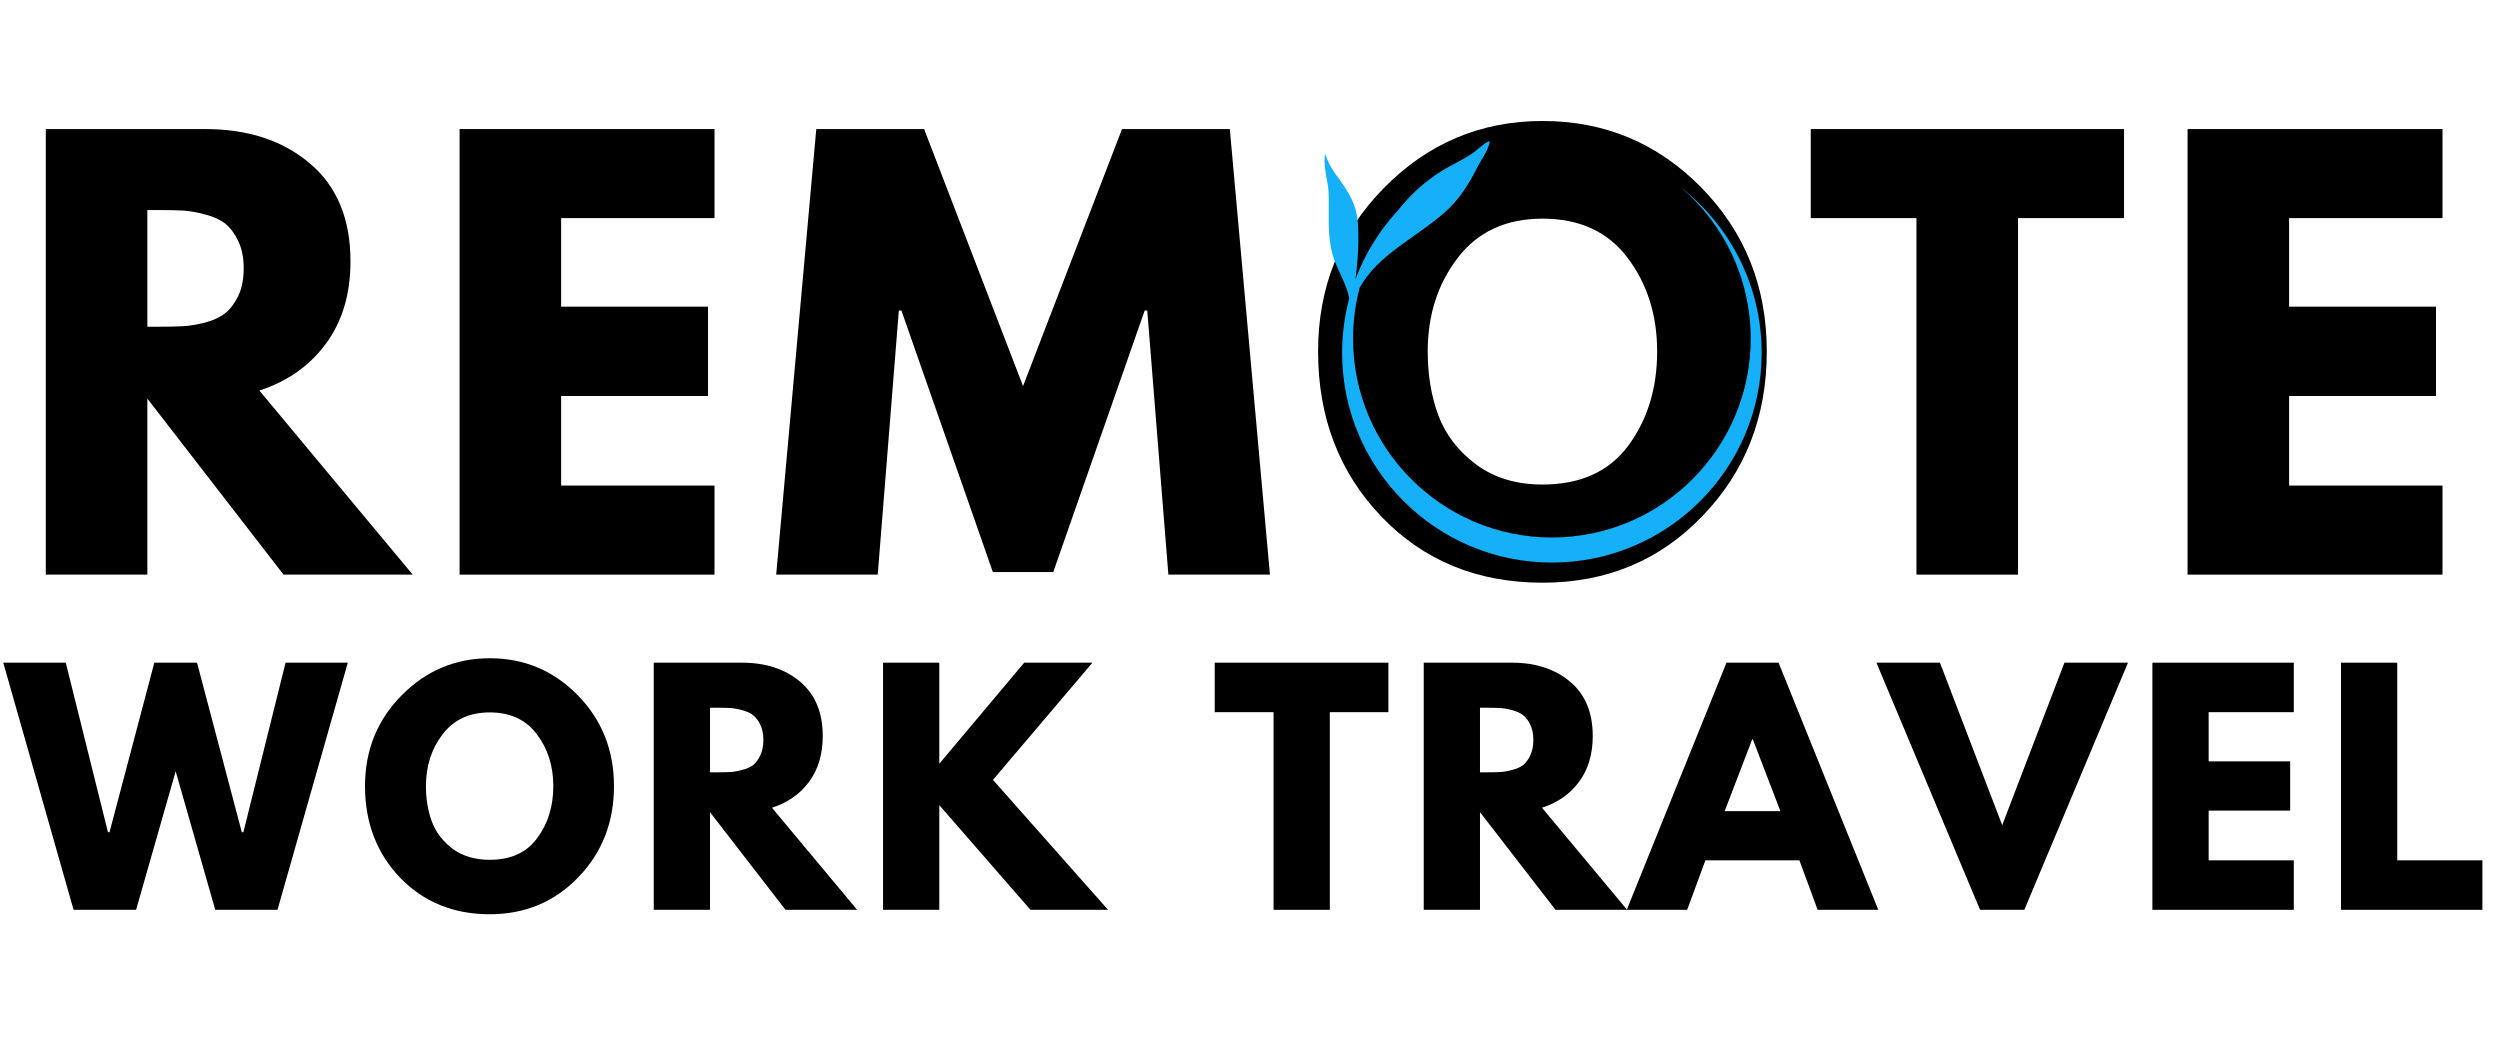
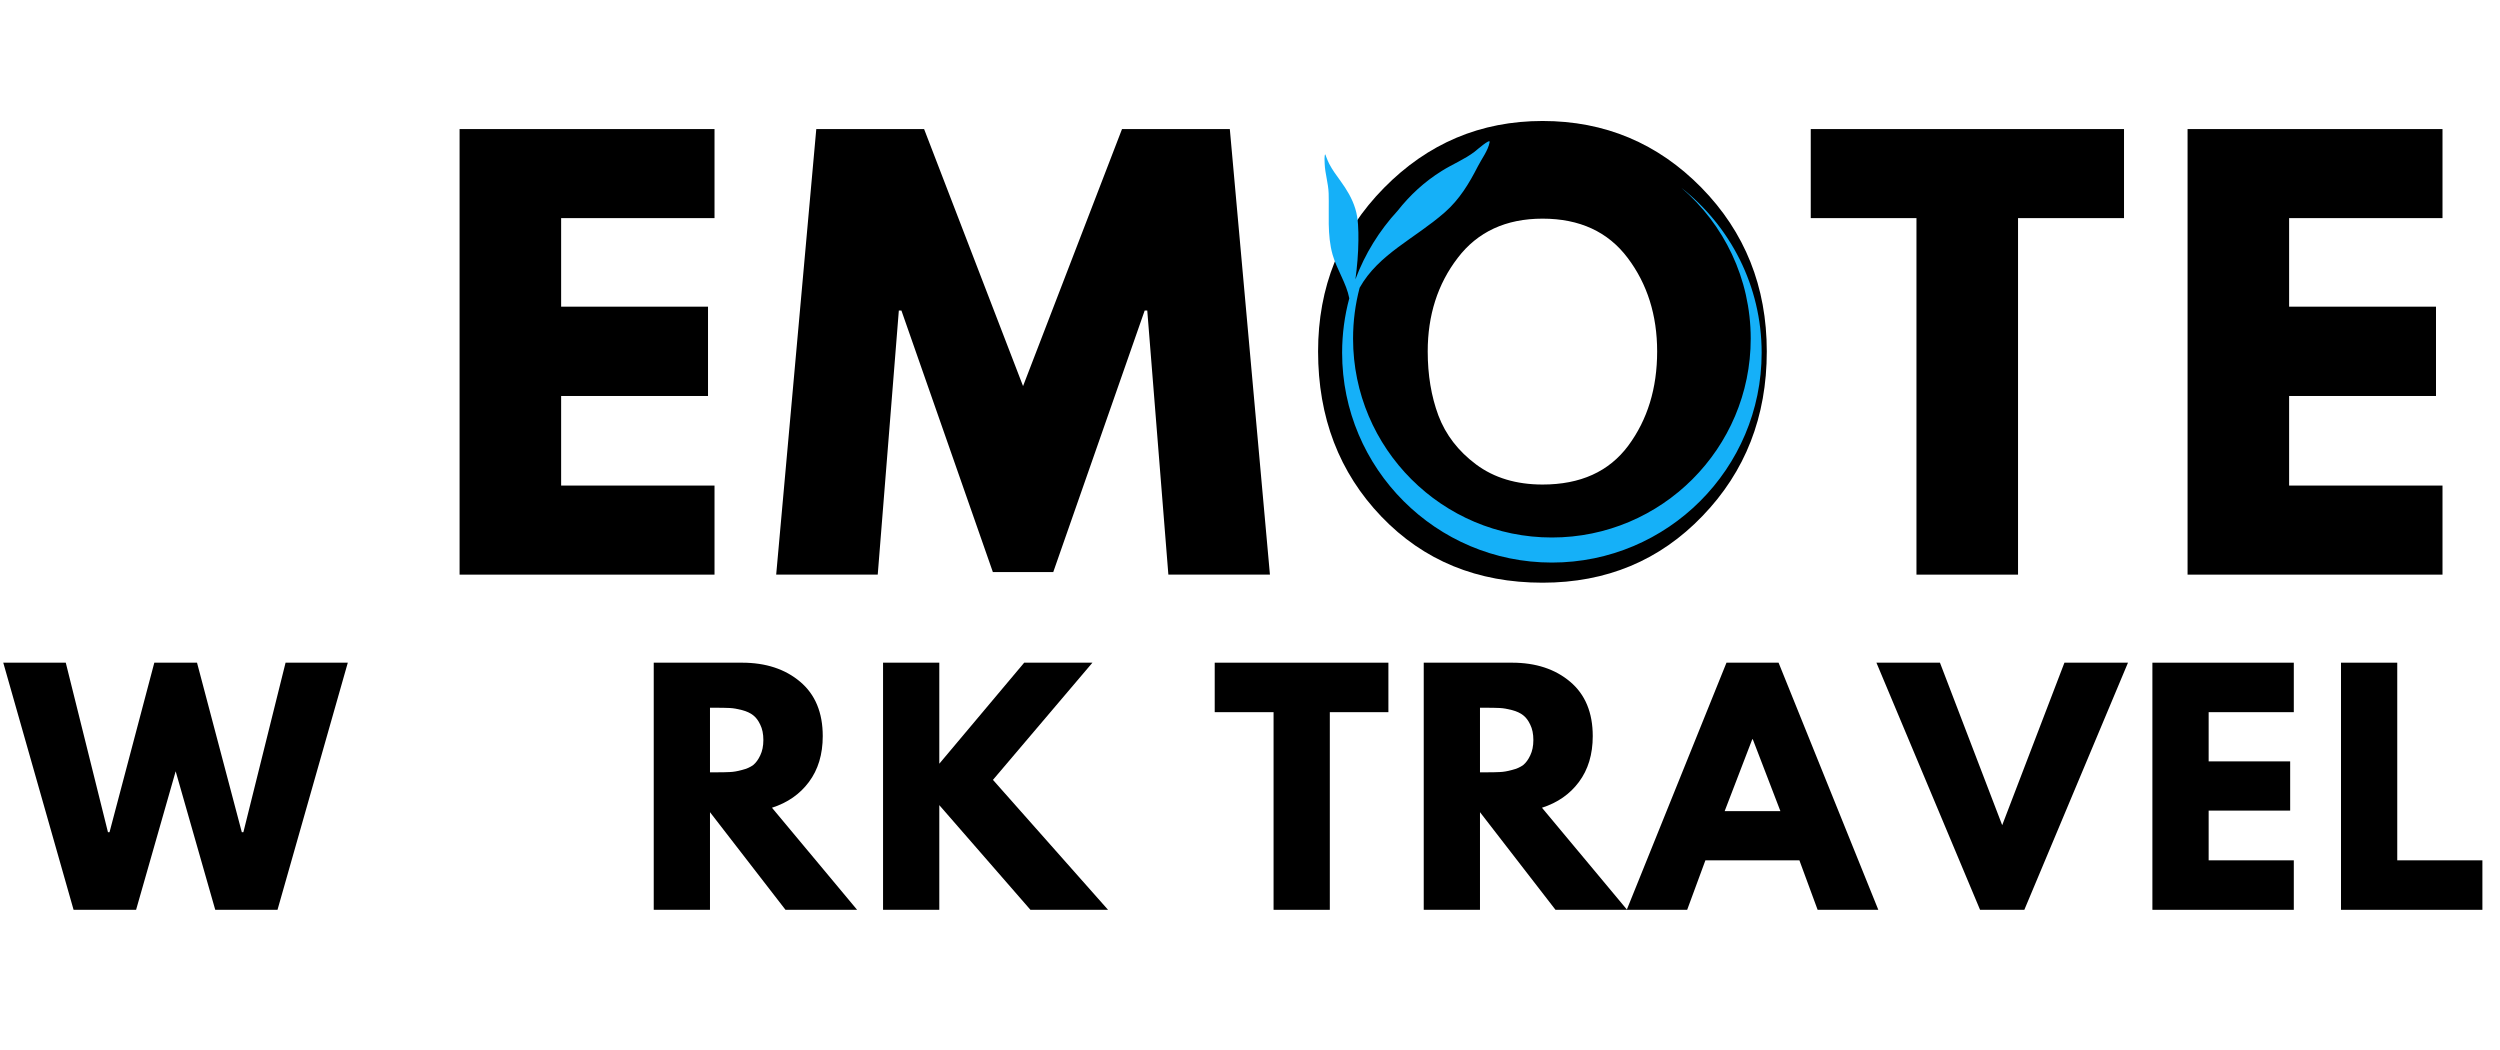
<svg xmlns="http://www.w3.org/2000/svg" width="200" zoomAndPan="magnify" viewBox="0 0 150 63" height="84" preserveAspectRatio="xMidYMid meet" version="1.0">
  <defs>
    <g />
    <clipPath id="bace24307c">
      <path d="M 79.441 8.289 L 105.691 8.289 L 105.691 33.789 L 79.441 33.789 Z M 79.441 8.289 " clip-rule="nonzero" />
    </clipPath>
  </defs>
  <g fill="#000000" fill-opacity="1">
    <g transform="translate(0.81, 34.478)">
      <g>
-         <path d="M 1.938 -26.734 L 11.5 -26.734 C 14.07 -26.734 16.164 -26.047 17.781 -24.672 C 19.406 -23.305 20.219 -21.348 20.219 -18.797 C 20.219 -16.828 19.723 -15.176 18.734 -13.844 C 17.754 -12.52 16.426 -11.586 14.75 -11.047 L 23.953 0 L 16.203 0 L 8.031 -10.562 L 8.031 0 L 1.938 0 Z M 8.031 -14.875 L 8.75 -14.875 C 9.312 -14.875 9.785 -14.883 10.172 -14.906 C 10.566 -14.926 11.008 -15 11.5 -15.125 C 12 -15.258 12.398 -15.445 12.703 -15.688 C 13.004 -15.926 13.266 -16.27 13.484 -16.719 C 13.703 -17.176 13.812 -17.727 13.812 -18.375 C 13.812 -19.02 13.703 -19.566 13.484 -20.016 C 13.266 -20.473 13.004 -20.82 12.703 -21.062 C 12.398 -21.301 12 -21.484 11.5 -21.609 C 11.008 -21.742 10.566 -21.82 10.172 -21.844 C 9.785 -21.863 9.312 -21.875 8.75 -21.875 L 8.031 -21.875 Z M 8.031 -14.875 " />
-       </g>
+         </g>
    </g>
  </g>
  <g fill="#000000" fill-opacity="1">
    <g transform="translate(25.637, 34.478)">
      <g>
        <path d="M 17.234 -26.734 L 17.234 -21.391 L 8.031 -21.391 L 8.031 -16.078 L 16.844 -16.078 L 16.844 -10.719 L 8.031 -10.719 L 8.031 -5.344 L 17.234 -5.344 L 17.234 0 L 1.938 0 L 1.938 -26.734 Z M 17.234 -26.734 " />
      </g>
    </g>
  </g>
  <g fill="#000000" fill-opacity="1">
    <g transform="translate(46.055, 34.478)">
      <g>
        <path d="M 24.047 0 L 22.781 -15.844 L 22.625 -15.844 L 17.141 -0.156 L 13.516 -0.156 L 8.031 -15.844 L 7.875 -15.844 L 6.609 0 L 0.516 0 L 2.922 -26.734 L 9.391 -26.734 L 15.328 -11.312 L 21.266 -26.734 L 27.734 -26.734 L 30.141 0 Z M 24.047 0 " />
      </g>
    </g>
  </g>
  <g fill="#000000" fill-opacity="1">
    <g transform="translate(78.335, 34.478)">
      <g>
        <path d="M 0.75 -13.391 C 0.75 -17.254 2.066 -20.523 4.703 -23.203 C 7.336 -25.879 10.508 -27.219 14.219 -27.219 C 17.957 -27.219 21.133 -25.883 23.75 -23.219 C 26.363 -20.551 27.672 -17.273 27.672 -13.391 C 27.672 -9.473 26.383 -6.18 23.812 -3.516 C 21.25 -0.848 18.051 0.484 14.219 0.484 C 10.312 0.484 7.086 -0.836 4.547 -3.484 C 2.016 -6.129 0.75 -9.43 0.75 -13.391 Z M 7.328 -13.391 C 7.328 -11.984 7.539 -10.703 7.969 -9.547 C 8.406 -8.391 9.16 -7.41 10.234 -6.609 C 11.316 -5.805 12.645 -5.406 14.219 -5.406 C 16.488 -5.406 18.203 -6.18 19.359 -7.734 C 20.516 -9.297 21.094 -11.18 21.094 -13.391 C 21.094 -15.566 20.504 -17.438 19.328 -19 C 18.148 -20.57 16.445 -21.359 14.219 -21.359 C 12.02 -21.359 10.32 -20.57 9.125 -19 C 7.926 -17.438 7.328 -15.566 7.328 -13.391 Z M 7.328 -13.391 " />
      </g>
    </g>
  </g>
  <g fill="#000000" fill-opacity="1">
    <g transform="translate(108.379, 34.478)">
      <g>
        <path d="M 0.266 -21.391 L 0.266 -26.734 L 19.062 -26.734 L 19.062 -21.391 L 12.703 -21.391 L 12.703 0 L 6.609 0 L 6.609 -21.391 Z M 0.266 -21.391 " />
      </g>
    </g>
  </g>
  <g fill="#000000" fill-opacity="1">
    <g transform="translate(129.316, 34.478)">
      <g>
        <path d="M 17.234 -26.734 L 17.234 -21.391 L 8.031 -21.391 L 8.031 -16.078 L 16.844 -16.078 L 16.844 -10.719 L 8.031 -10.719 L 8.031 -5.344 L 17.234 -5.344 L 17.234 0 L 1.938 0 L 1.938 -26.734 Z M 17.234 -26.734 " />
      </g>
    </g>
  </g>
  <g fill="#000000" fill-opacity="1">
    <g transform="translate(149.735, 34.478)">
      <g />
    </g>
  </g>
  <g clip-path="url(#bace24307c)">
    <path fill="#15b0f8" d="M 81.324 16.762 C 81.898 15.227 82.762 13.836 83.852 12.652 C 84.594 11.715 85.453 10.91 86.516 10.25 C 87.156 9.848 87.875 9.562 88.477 9.102 C 88.621 8.988 89.418 8.289 89.379 8.523 C 89.289 9.035 88.902 9.523 88.672 9.98 C 88.145 11.012 87.57 11.965 86.695 12.734 C 84.879 14.328 82.715 15.238 81.578 17.266 C 81.32 18.242 81.184 19.266 81.184 20.32 C 81.184 26.902 86.531 32.25 93.113 32.25 C 99.699 32.25 105.043 26.902 105.043 20.32 C 105.043 16.703 103.43 13.457 100.883 11.27 C 103.812 13.574 105.699 17.152 105.699 21.168 C 105.699 28.117 100.059 33.754 93.113 33.754 C 86.168 33.754 80.527 28.117 80.527 21.168 C 80.527 20.039 80.676 18.941 80.957 17.898 C 80.785 16.996 80.219 16.195 79.957 15.285 C 79.617 14.09 79.758 12.824 79.719 11.598 C 79.699 10.996 79.504 10.422 79.48 9.82 C 79.477 9.758 79.445 9.27 79.52 9.262 C 79.523 9.262 79.566 9.398 79.574 9.414 C 79.625 9.559 79.688 9.695 79.754 9.832 C 79.941 10.195 80.195 10.531 80.434 10.863 C 80.809 11.383 81.125 11.898 81.316 12.516 C 81.504 13.117 81.508 13.809 81.504 14.43 C 81.496 15.227 81.43 15.992 81.324 16.762 Z M 81.324 16.762 " fill-opacity="1" fill-rule="evenodd" />
  </g>
  <g fill="#000000" fill-opacity="1">
    <g transform="translate(0.462, 54.589)">
      <g>
        <path d="M 12.453 0 L 10.078 -8.312 L 7.703 0 L 3.953 0 L -0.266 -14.828 L 3.484 -14.828 L 6.016 -4.656 L 6.109 -4.656 L 8.797 -14.828 L 11.359 -14.828 L 14.047 -4.656 L 14.141 -4.656 L 16.672 -14.828 L 20.406 -14.828 L 16.188 0 Z M 12.453 0 " />
      </g>
    </g>
  </g>
  <g fill="#000000" fill-opacity="1">
    <g transform="translate(21.495, 54.589)">
      <g>
-         <path d="M 0.406 -7.422 C 0.406 -9.566 1.133 -11.379 2.594 -12.859 C 4.062 -14.348 5.828 -15.094 7.891 -15.094 C 9.961 -15.094 11.723 -14.352 13.172 -12.875 C 14.617 -11.395 15.344 -9.578 15.344 -7.422 C 15.344 -5.254 14.629 -3.43 13.203 -1.953 C 11.773 -0.473 10.004 0.266 7.891 0.266 C 5.723 0.266 3.93 -0.461 2.516 -1.922 C 1.109 -3.391 0.406 -5.223 0.406 -7.422 Z M 4.062 -7.422 C 4.062 -6.641 4.18 -5.926 4.422 -5.281 C 4.66 -4.645 5.078 -4.102 5.672 -3.656 C 6.273 -3.219 7.016 -3 7.891 -3 C 9.148 -3 10.098 -3.43 10.734 -4.297 C 11.379 -5.16 11.703 -6.203 11.703 -7.422 C 11.703 -8.629 11.375 -9.664 10.719 -10.531 C 10.062 -11.406 9.117 -11.844 7.891 -11.844 C 6.672 -11.844 5.727 -11.406 5.062 -10.531 C 4.395 -9.664 4.062 -8.629 4.062 -7.422 Z M 4.062 -7.422 " />
-       </g>
+         </g>
    </g>
  </g>
  <g fill="#000000" fill-opacity="1">
    <g transform="translate(38.146, 54.589)">
      <g>
        <path d="M 1.078 -14.828 L 6.375 -14.828 C 7.801 -14.828 8.961 -14.445 9.859 -13.688 C 10.766 -12.926 11.219 -11.836 11.219 -10.422 C 11.219 -9.328 10.941 -8.41 10.391 -7.672 C 9.848 -6.941 9.109 -6.426 8.172 -6.125 L 13.281 0 L 8.984 0 L 4.453 -5.859 L 4.453 0 L 1.078 0 Z M 4.453 -8.25 L 4.844 -8.25 C 5.156 -8.25 5.422 -8.254 5.641 -8.266 C 5.859 -8.273 6.102 -8.316 6.375 -8.391 C 6.656 -8.461 6.879 -8.562 7.047 -8.688 C 7.211 -8.82 7.352 -9.016 7.469 -9.266 C 7.594 -9.523 7.656 -9.832 7.656 -10.188 C 7.656 -10.551 7.594 -10.859 7.469 -11.109 C 7.352 -11.359 7.211 -11.547 7.047 -11.672 C 6.879 -11.805 6.656 -11.91 6.375 -11.984 C 6.102 -12.055 5.859 -12.098 5.641 -12.109 C 5.422 -12.117 5.156 -12.125 4.844 -12.125 L 4.453 -12.125 Z M 4.453 -8.25 " />
      </g>
    </g>
  </g>
  <g fill="#000000" fill-opacity="1">
    <g transform="translate(51.905, 54.589)">
      <g>
        <path d="M 14.578 0 L 9.922 0 L 4.453 -6.281 L 4.453 0 L 1.078 0 L 1.078 -14.828 L 4.453 -14.828 L 4.453 -8.766 L 9.547 -14.828 L 13.641 -14.828 L 7.672 -7.797 Z M 14.578 0 " />
      </g>
    </g>
  </g>
  <g fill="#000000" fill-opacity="1">
    <g transform="translate(66.94, 54.589)">
      <g />
    </g>
  </g>
  <g fill="#000000" fill-opacity="1">
    <g transform="translate(72.742, 54.589)">
      <g>
        <path d="M 0.141 -11.859 L 0.141 -14.828 L 10.562 -14.828 L 10.562 -11.859 L 7.047 -11.859 L 7.047 0 L 3.672 0 L 3.672 -11.859 Z M 0.141 -11.859 " />
      </g>
    </g>
  </g>
  <g fill="#000000" fill-opacity="1">
    <g transform="translate(84.346, 54.589)">
      <g>
        <path d="M 1.078 -14.828 L 6.375 -14.828 C 7.801 -14.828 8.961 -14.445 9.859 -13.688 C 10.766 -12.926 11.219 -11.836 11.219 -10.422 C 11.219 -9.328 10.941 -8.41 10.391 -7.672 C 9.848 -6.941 9.109 -6.426 8.172 -6.125 L 13.281 0 L 8.984 0 L 4.453 -5.859 L 4.453 0 L 1.078 0 Z M 4.453 -8.25 L 4.844 -8.25 C 5.156 -8.25 5.422 -8.254 5.641 -8.266 C 5.859 -8.273 6.102 -8.316 6.375 -8.391 C 6.656 -8.461 6.879 -8.562 7.047 -8.688 C 7.211 -8.82 7.352 -9.016 7.469 -9.266 C 7.594 -9.523 7.656 -9.832 7.656 -10.188 C 7.656 -10.551 7.594 -10.859 7.469 -11.109 C 7.352 -11.359 7.211 -11.547 7.047 -11.672 C 6.879 -11.805 6.656 -11.91 6.375 -11.984 C 6.102 -12.055 5.859 -12.098 5.641 -12.109 C 5.422 -12.117 5.156 -12.125 4.844 -12.125 L 4.453 -12.125 Z M 4.453 -8.25 " />
      </g>
    </g>
  </g>
  <g fill="#000000" fill-opacity="1">
    <g transform="translate(98.105, 54.589)">
      <g>
        <path d="M 8.609 -14.828 L 14.594 0 L 10.953 0 L 9.859 -2.969 L 4.219 -2.969 L 3.125 0 L -0.5 0 L 5.484 -14.828 Z M 8.719 -5.922 L 7.062 -10.234 L 7.031 -10.234 L 5.375 -5.922 Z M 8.719 -5.922 " />
      </g>
    </g>
  </g>
  <g fill="#000000" fill-opacity="1">
    <g transform="translate(113.085, 54.589)">
      <g>
        <path d="M 5.719 0 L -0.5 -14.828 L 3.312 -14.828 L 7.047 -5.078 L 10.781 -14.828 L 14.594 -14.828 L 8.375 0 Z M 5.719 0 " />
      </g>
    </g>
  </g>
  <g fill="#000000" fill-opacity="1">
    <g transform="translate(128.066, 54.589)">
      <g>
        <path d="M 9.562 -14.828 L 9.562 -11.859 L 4.453 -11.859 L 4.453 -8.906 L 9.344 -8.906 L 9.344 -5.953 L 4.453 -5.953 L 4.453 -2.969 L 9.562 -2.969 L 9.562 0 L 1.078 0 L 1.078 -14.828 Z M 9.562 -14.828 " />
      </g>
    </g>
  </g>
  <g fill="#000000" fill-opacity="1">
    <g transform="translate(139.382, 54.589)">
      <g>
        <path d="M 4.453 -14.828 L 4.453 -2.969 L 9.562 -2.969 L 9.562 0 L 1.078 0 L 1.078 -14.828 Z M 4.453 -14.828 " />
      </g>
    </g>
  </g>
</svg>